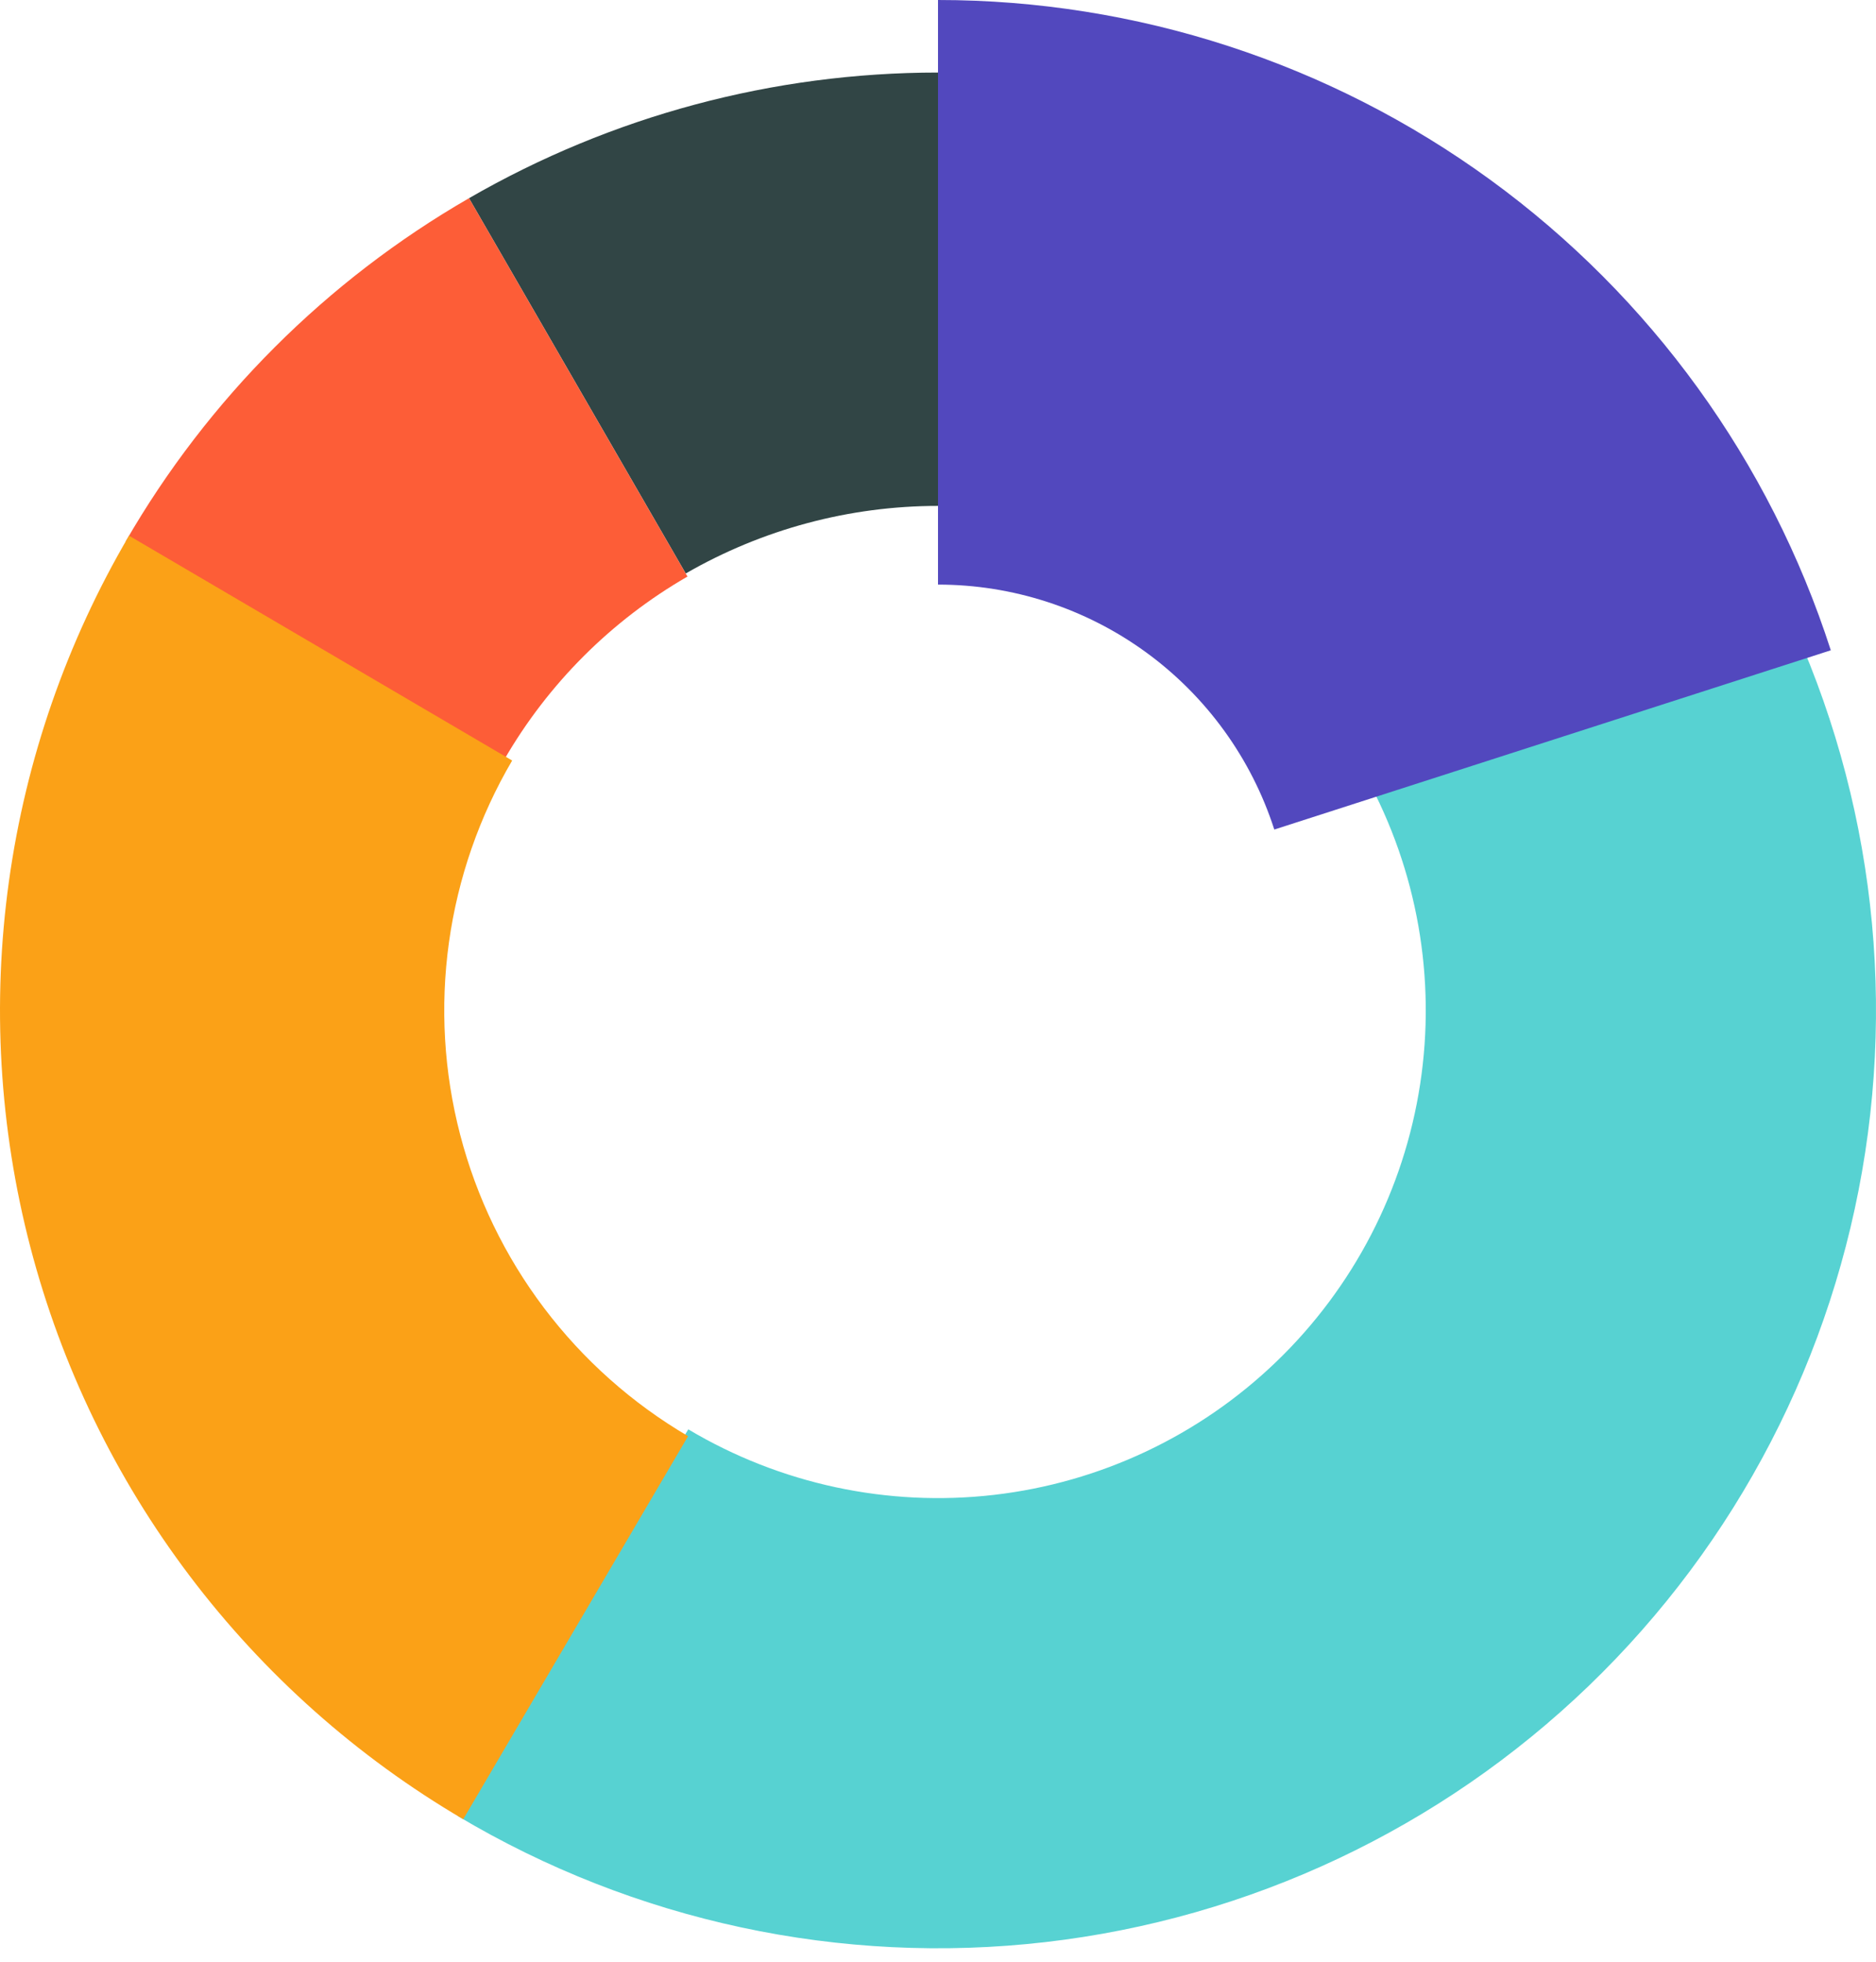
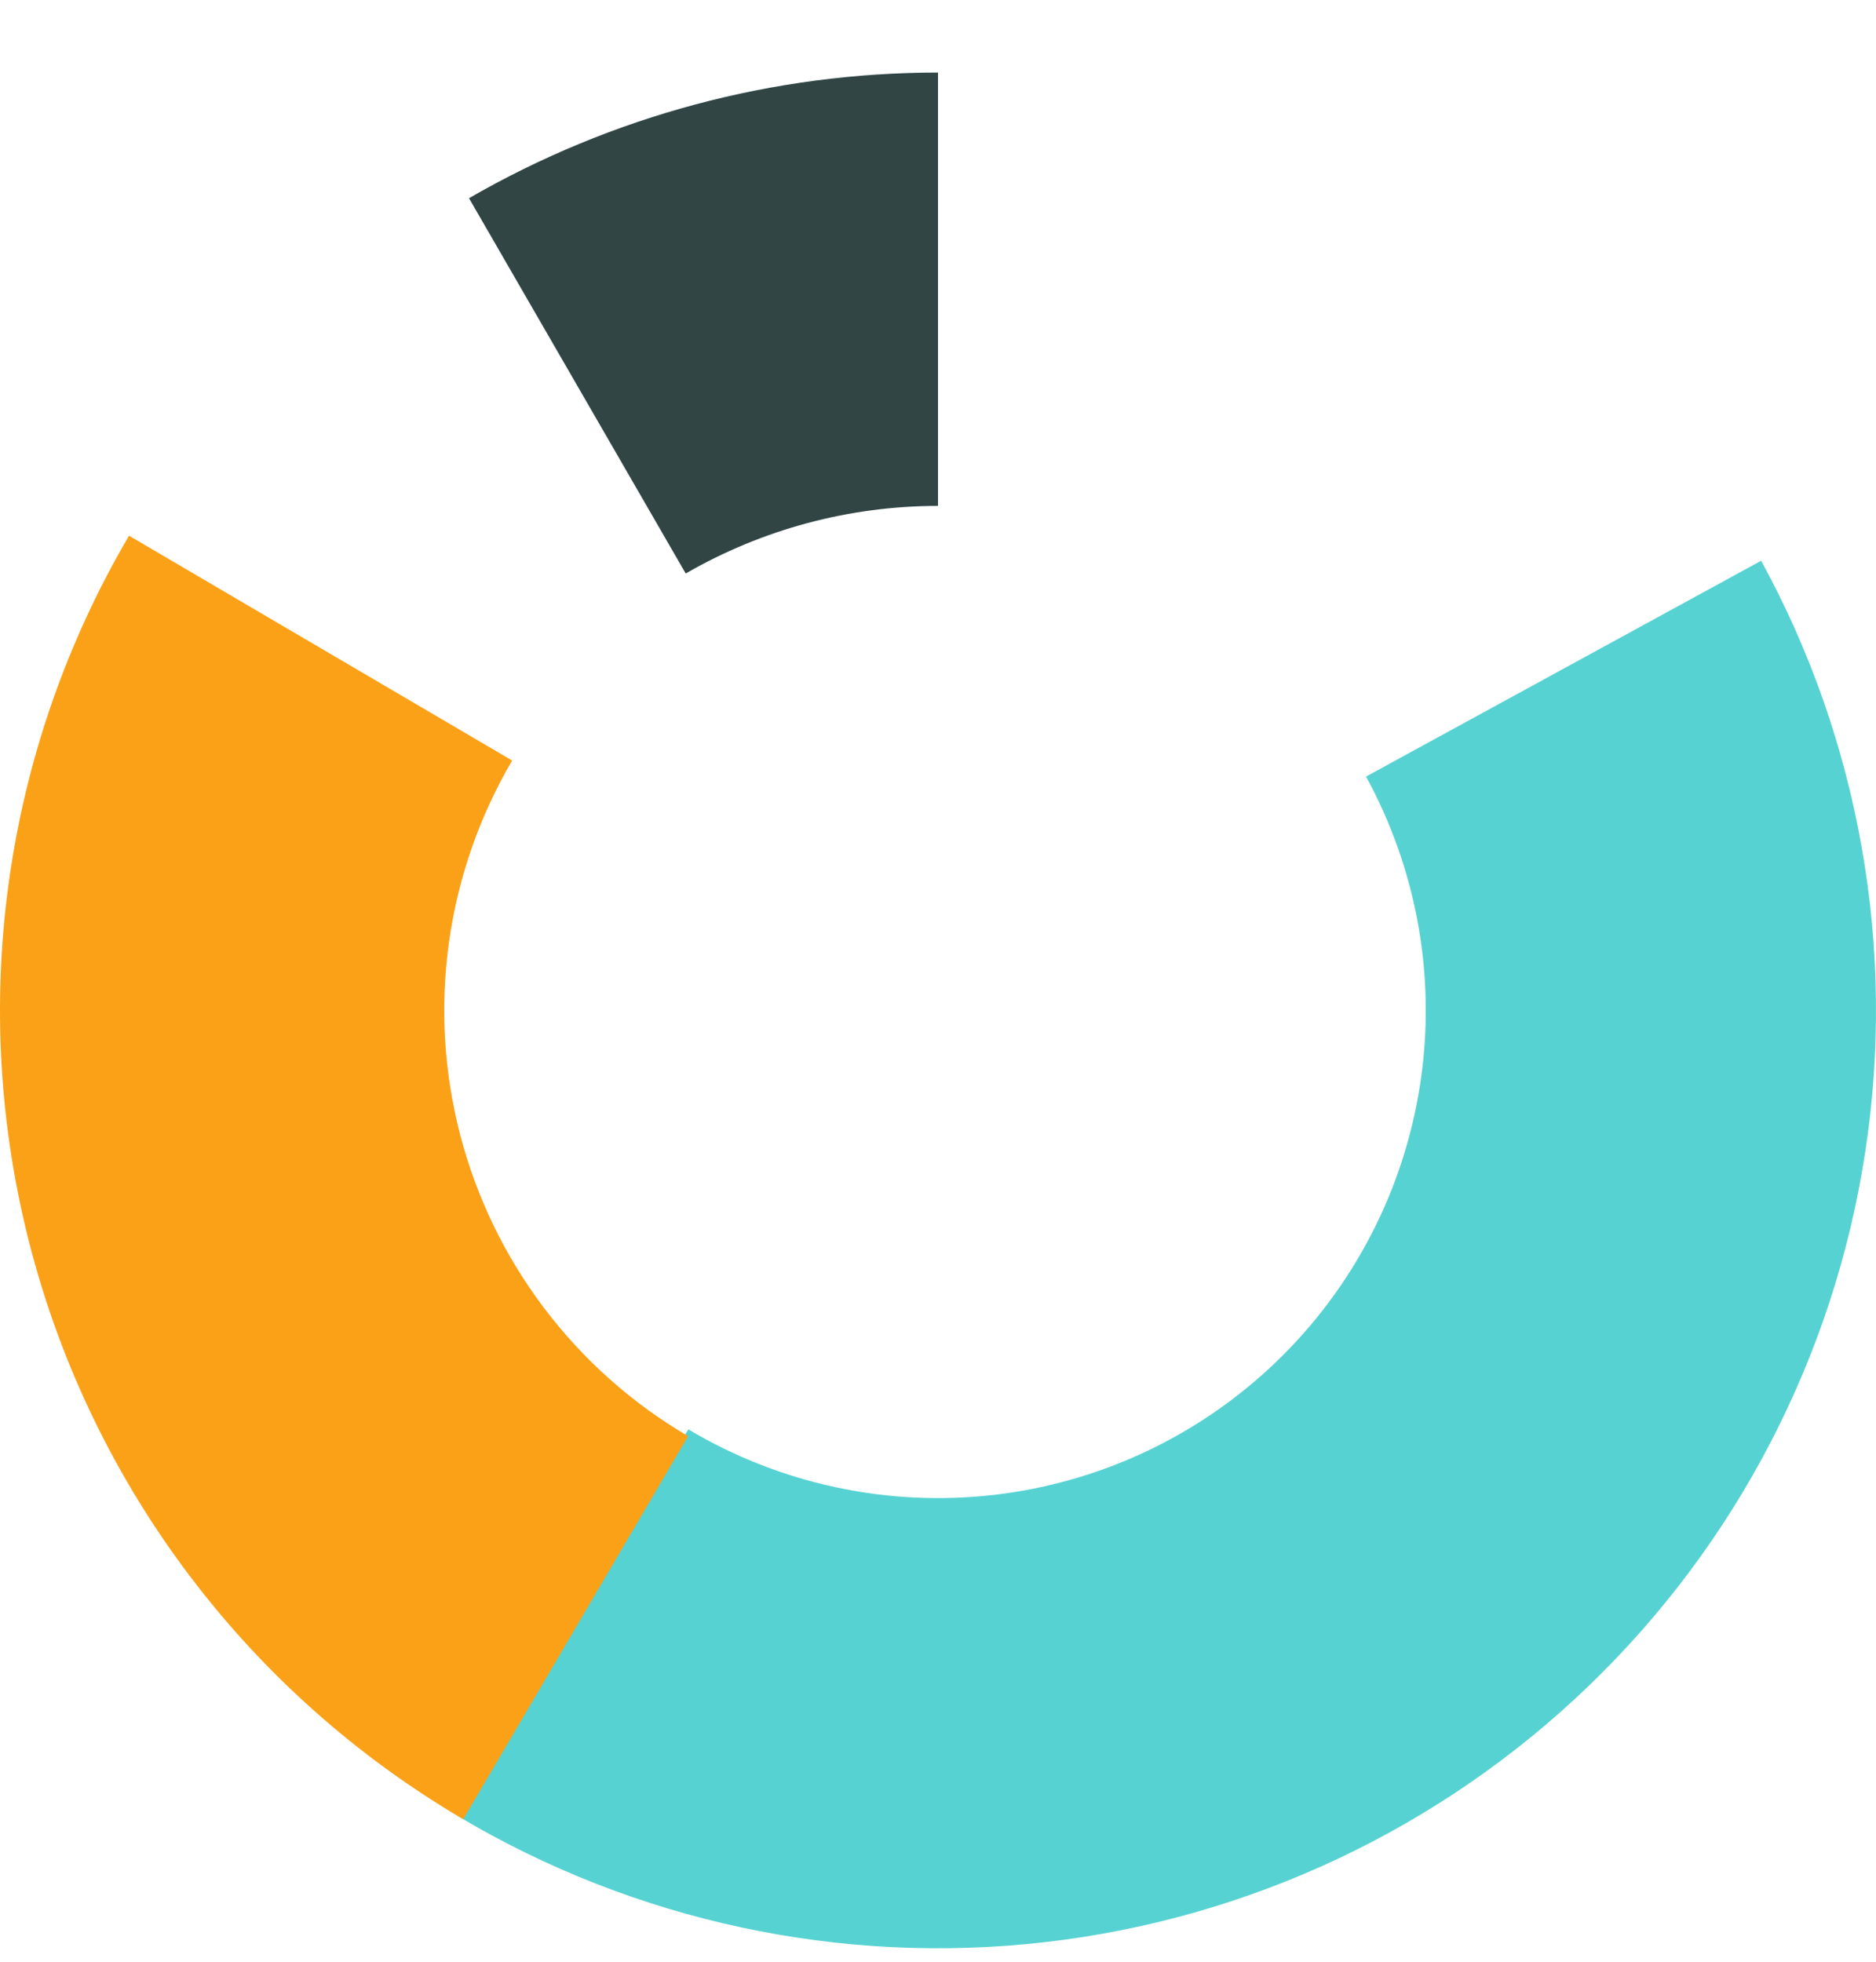
<svg xmlns="http://www.w3.org/2000/svg" width="87" height="91" viewBox="0 0 87 91" fill="none">
  <path d="M81.674 26.008C86.248 34.379 87.943 44.023 86.498 53.452C85.054 62.882 80.549 71.576 73.679 78.194C66.808 84.812 57.952 88.989 48.475 90.08C38.998 91.171 29.424 89.116 21.23 84.232L31.919 66.296C36.181 68.836 41.159 69.904 46.087 69.337C51.015 68.77 55.62 66.598 59.193 63.156C62.766 59.715 65.108 55.194 65.859 50.291C66.611 45.387 65.729 40.372 63.35 36.019L81.674 26.008Z" fill="#57D2D2" />
  <path d="M21.75 9.193C28.363 5.375 35.864 3.365 43.5 3.365L43.5 23.465C39.392 23.465 35.357 24.547 31.8 26.6L21.75 9.193Z" fill="#314545" />
-   <path d="M5.827 25.115C9.645 18.502 15.137 13.011 21.75 9.193L31.881 26.742C28.348 28.781 25.415 31.714 23.376 35.247L5.827 25.115Z" fill="#FD5D37" />
  <path d="M21.482 84.381C16.556 81.49 12.247 77.656 8.801 73.099C5.356 68.543 2.842 63.352 1.403 57.824C-0.036 52.295 -0.372 46.538 0.414 40.88C1.2 35.221 3.092 29.773 5.984 24.847L23.752 35.275C22.23 37.868 21.234 40.736 20.82 43.714C20.406 46.693 20.583 49.723 21.341 52.633C22.098 55.543 23.422 58.276 25.235 60.674C27.049 63.073 29.317 65.091 31.91 66.613L21.482 84.381Z" fill="#FBA117" />
-   <path d="M43.5 0C52.705 1.09769e-07 61.672 2.92 69.113 8.34C76.553 13.76 82.082 21.4 84.904 30.162L59.096 38.476C58.033 35.176 55.95 32.298 53.148 30.256C50.345 28.215 46.967 27.115 43.5 27.115V0Z" fill="#5248BE" />
</svg>